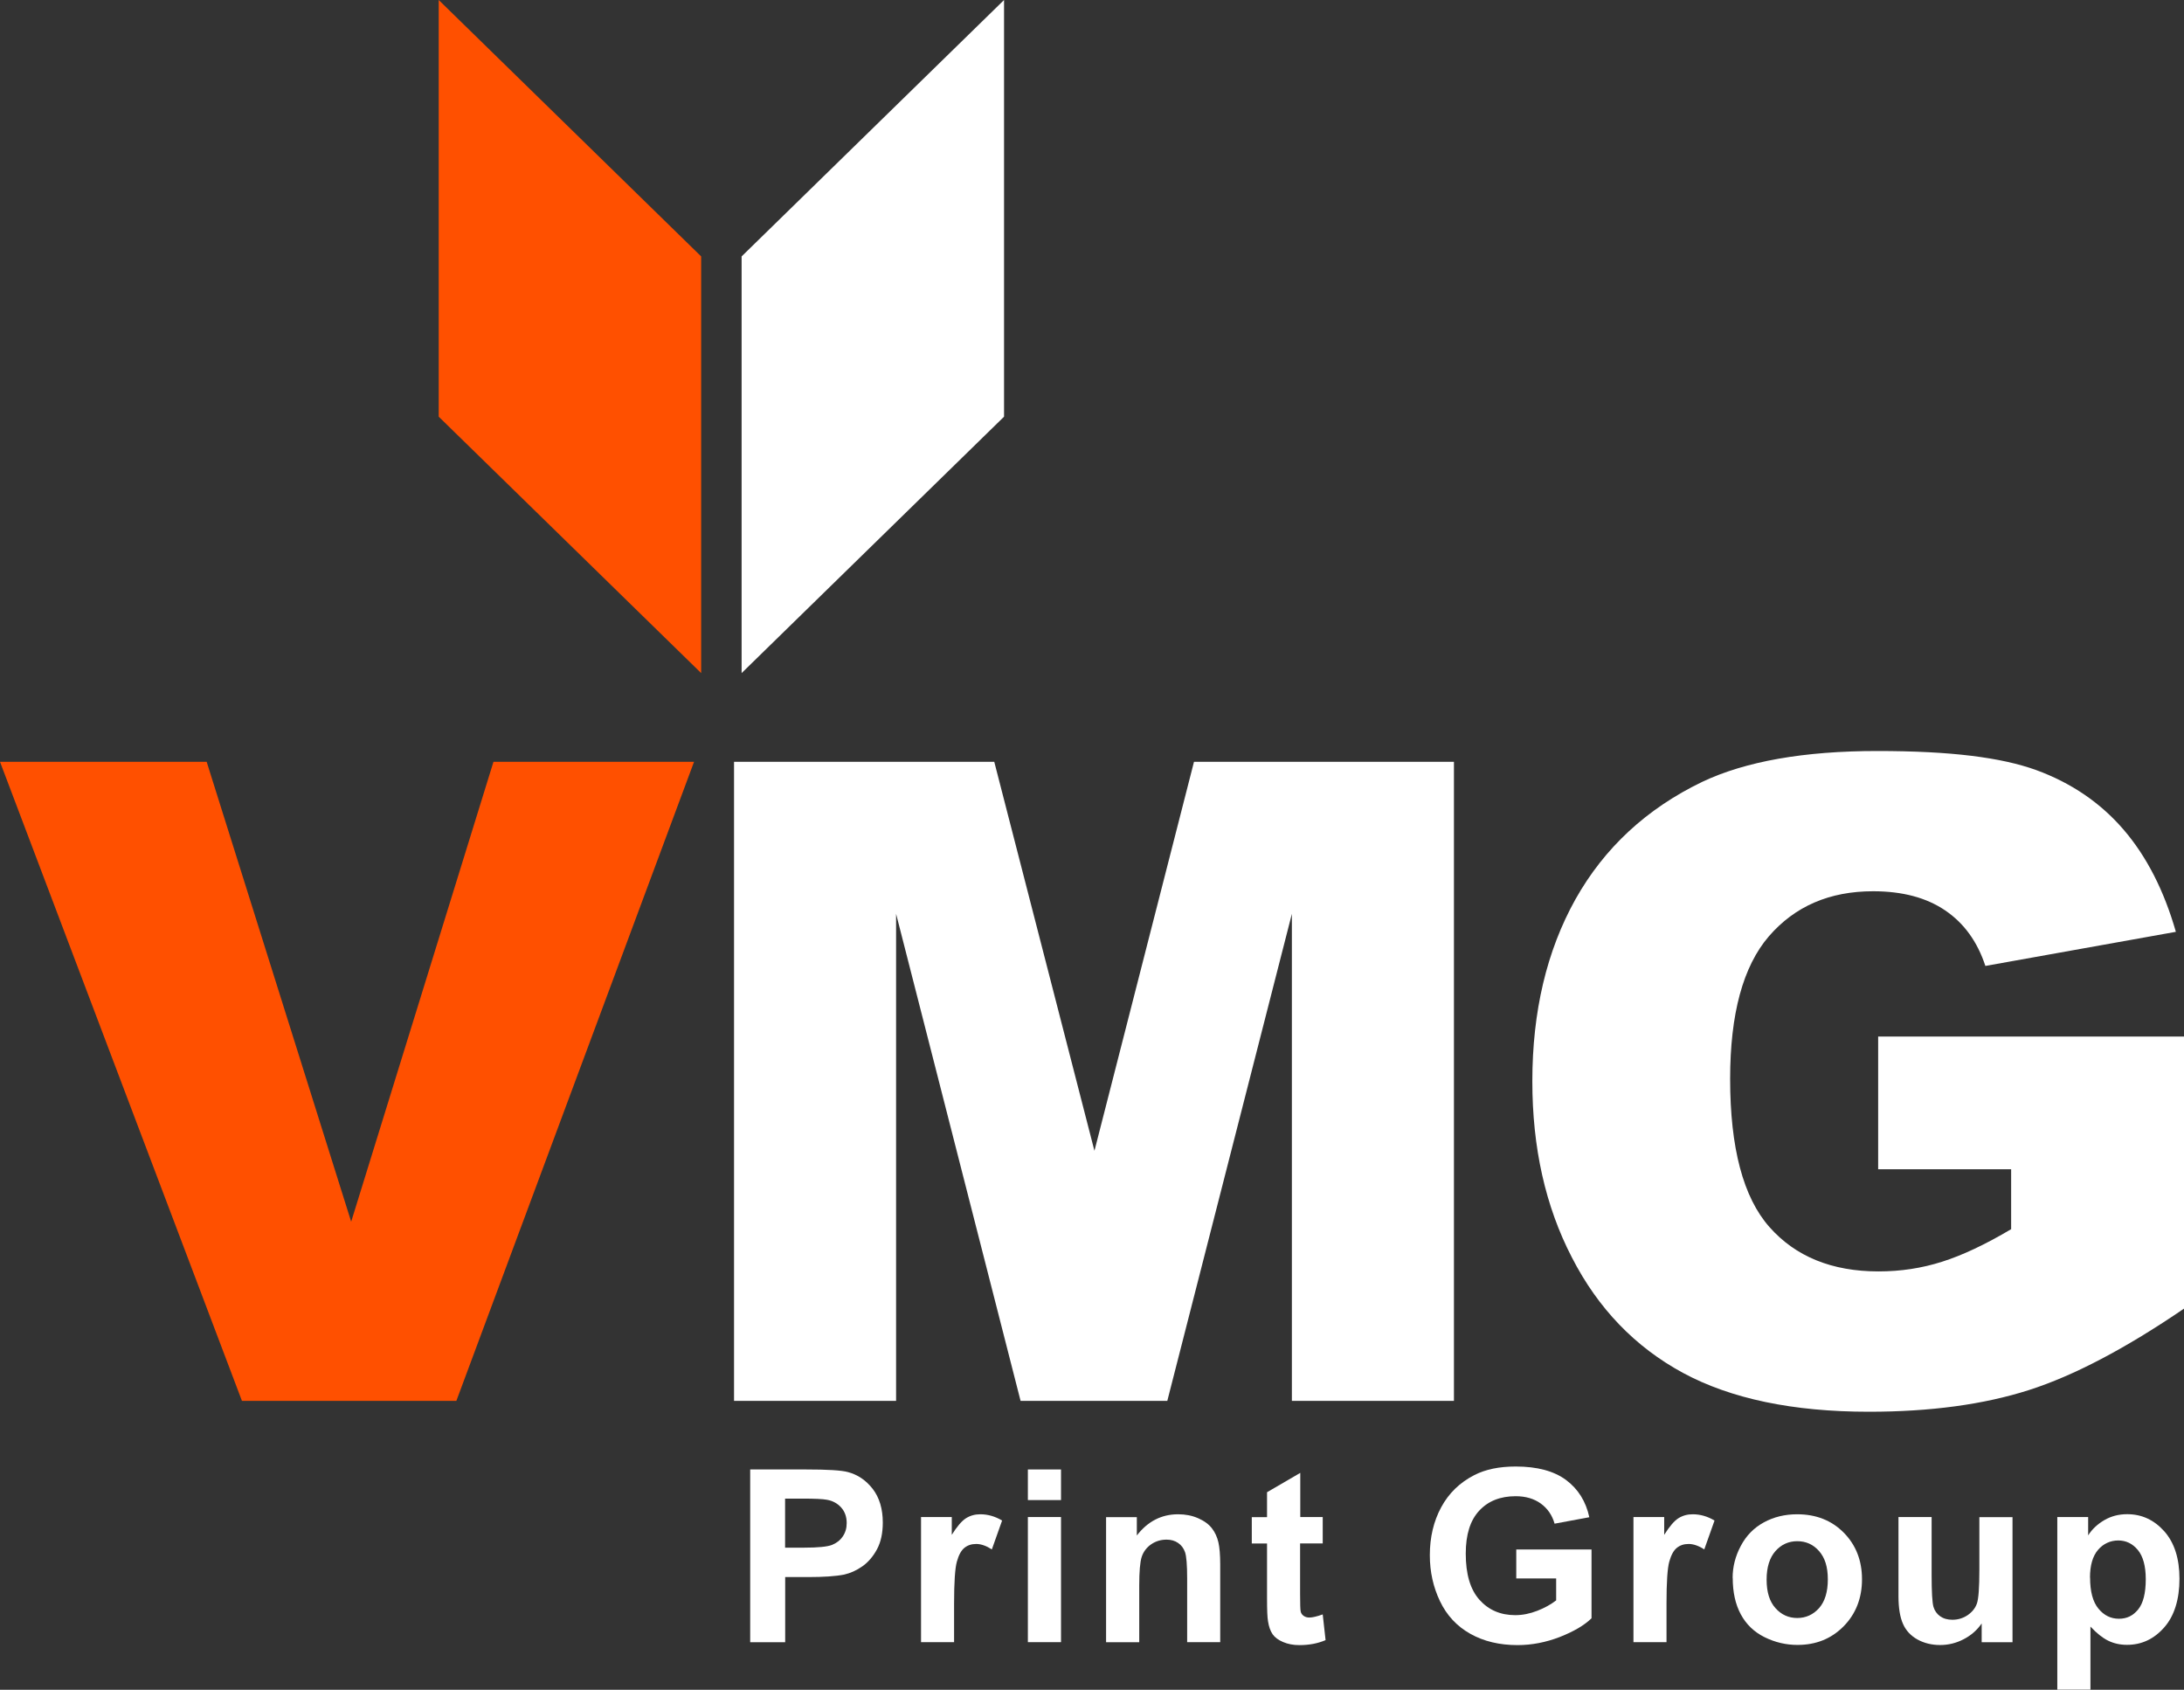
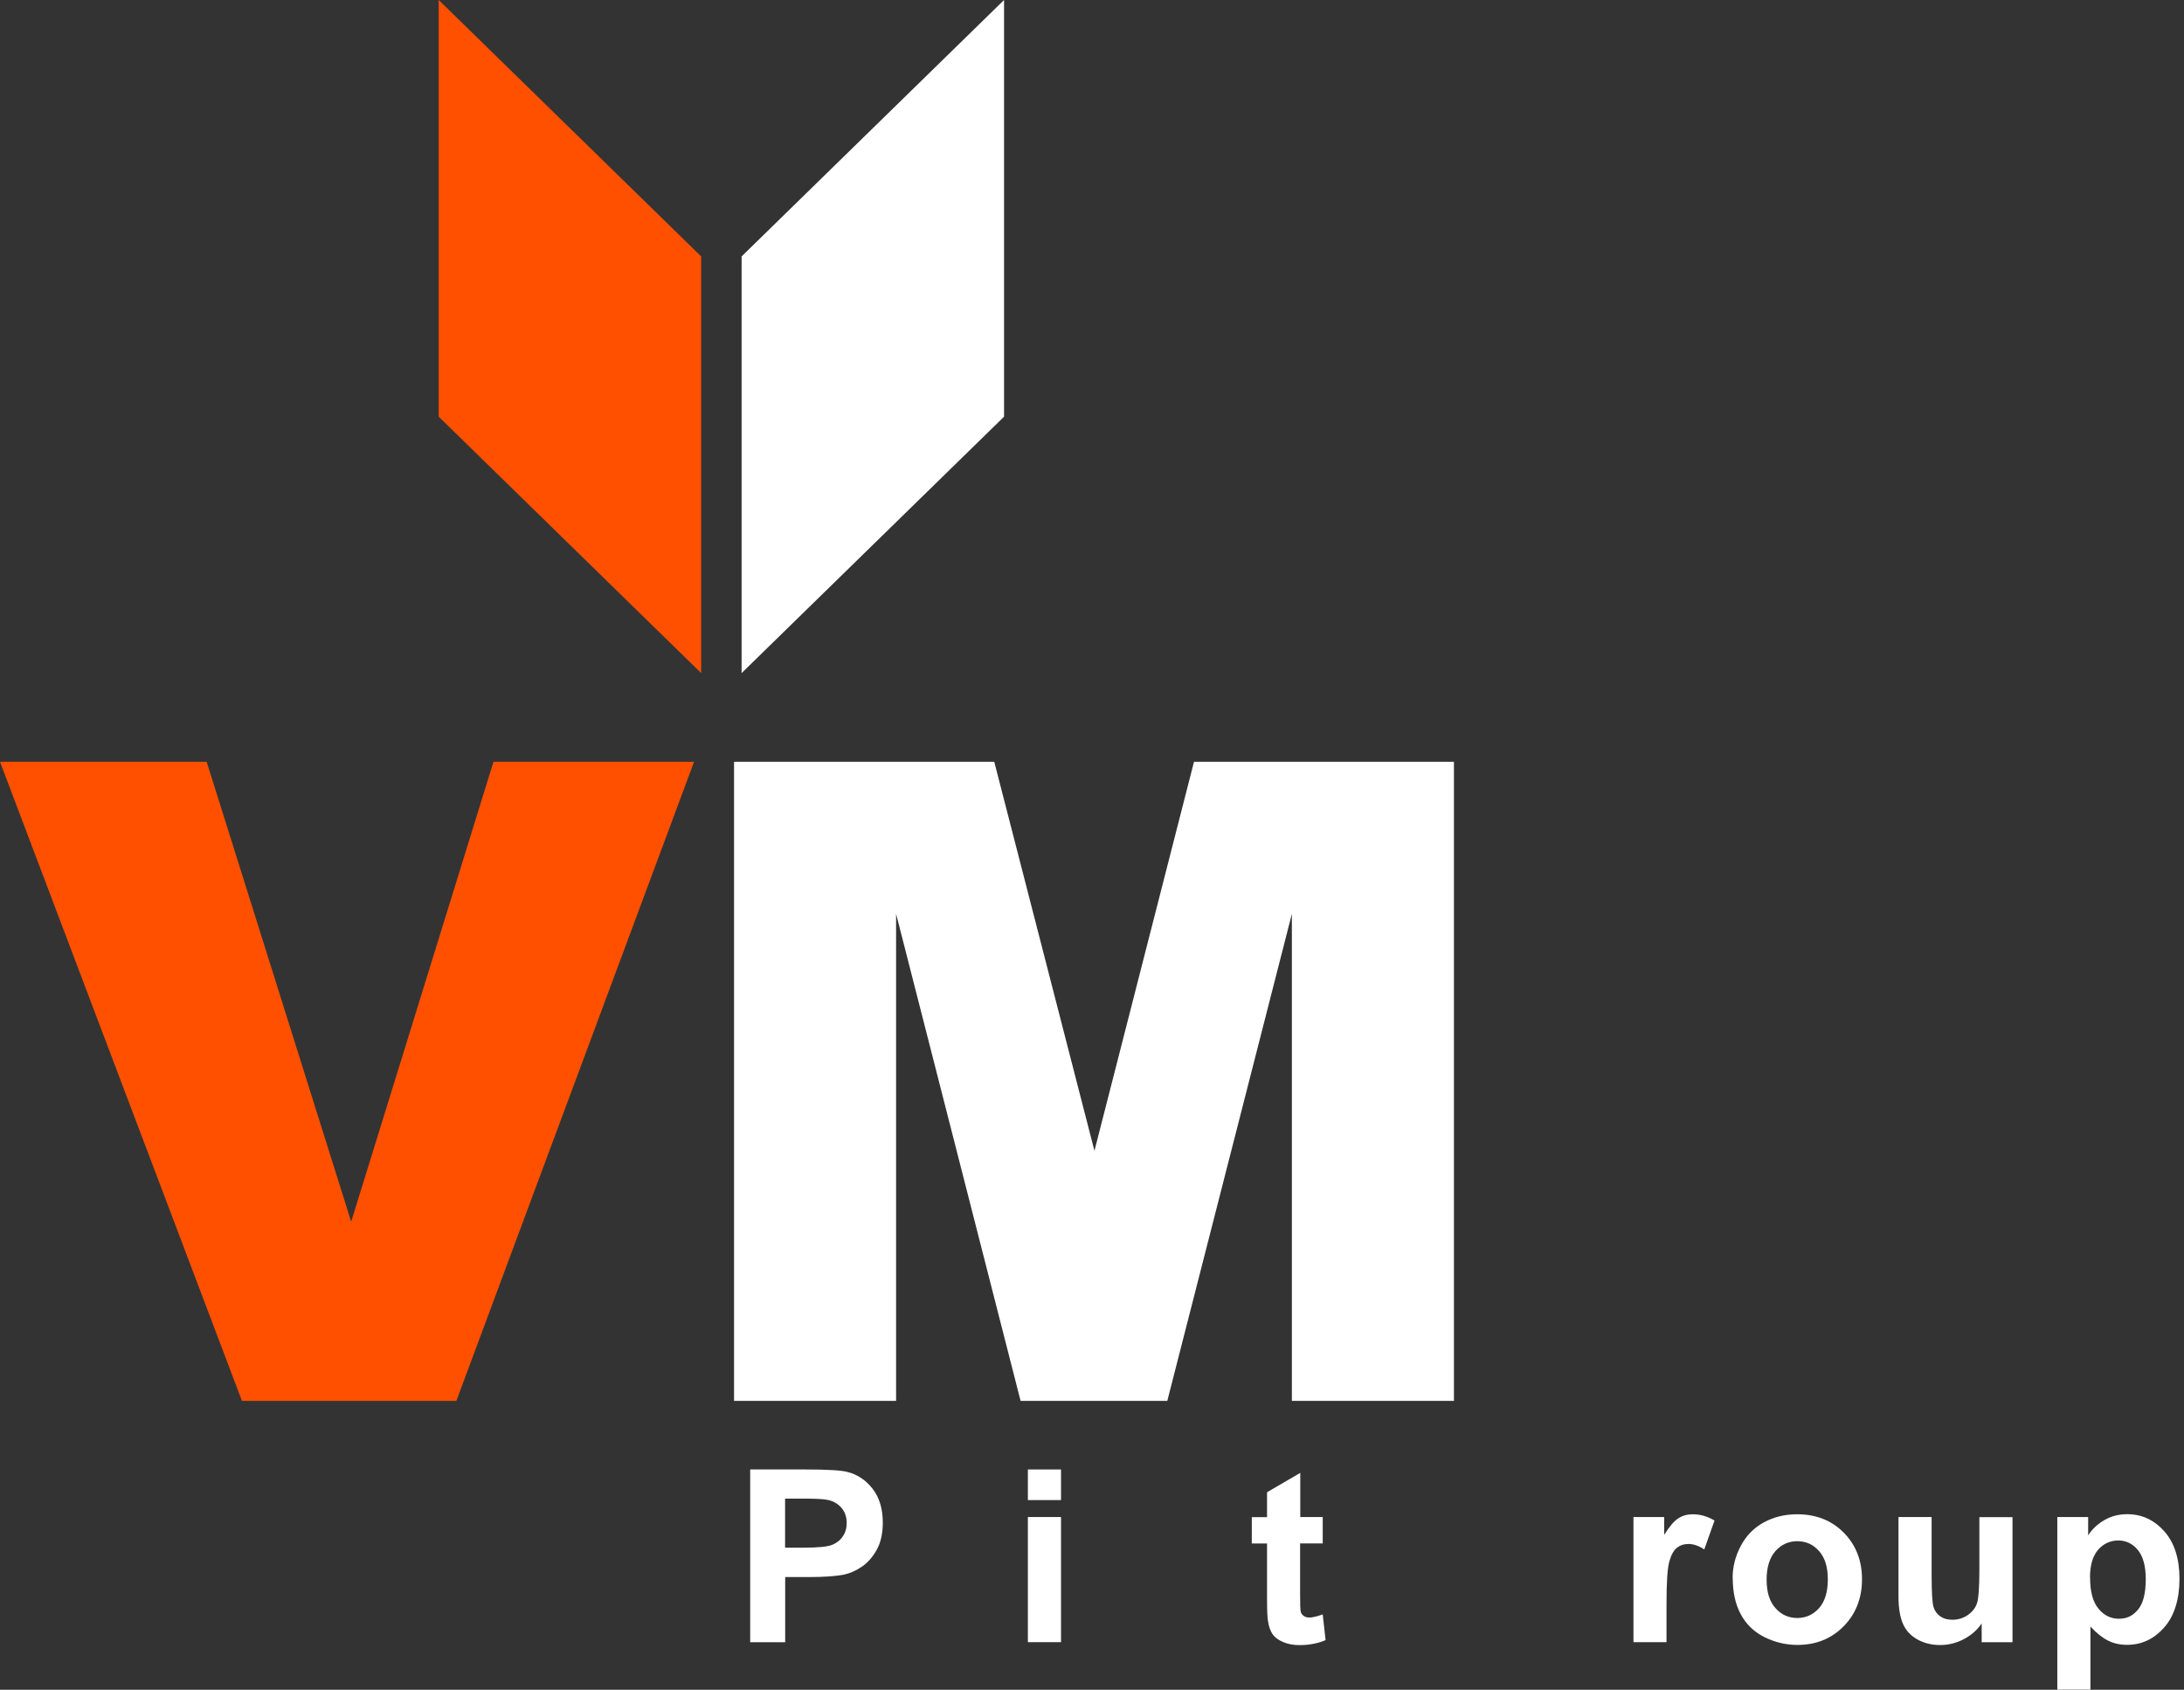
<svg xmlns="http://www.w3.org/2000/svg" width="181" height="140" viewBox="0 0 181 140" fill="none">
  <rect x="0" y="0" width="181" height="140" fill="#333333" stroke="none" />
  <path d="M61.461 55.768L83.211 34.523V0L61.461 21.245V55.768Z" fill="white" />
  <path d="M58.109 55.768L36.359 34.523V0L58.109 21.245V55.768Z" fill="#FF5000" />
  <path d="M0 63.117H17.127L29.104 101.222L40.897 63.117H57.52L37.821 116.066H20.051L0 63.117Z" fill="#FF5000" />
  <path d="M60.834 63.117H82.4L90.703 95.347L98.953 63.117H120.496V116.066H107.065V75.714L96.741 116.066H84.581L74.264 75.714V116.066H60.834V63.117Z" fill="white" />
-   <path d="M155.653 96.883V85.882H181.008V108.419C176.156 111.727 171.87 113.98 168.143 115.172C164.416 116.364 160 116.967 154.881 116.967C148.582 116.967 143.455 115.89 139.483 113.751C135.519 111.604 132.442 108.419 130.269 104.179C128.072 99.939 126.993 95.08 126.993 89.588C126.993 83.812 128.179 78.785 130.567 74.507C132.962 70.245 136.468 66.998 141.067 64.782C144.664 63.079 149.508 62.223 155.585 62.223C161.661 62.223 165.832 62.75 168.755 63.804C171.656 64.866 174.074 66.509 175.987 68.732C177.908 70.963 179.347 73.789 180.327 77.204L164.539 80.031C163.88 78.029 162.778 76.494 161.21 75.432C159.648 74.37 157.659 73.843 155.233 73.843C151.62 73.843 148.751 75.088 146.6 77.571C144.45 80.069 143.386 84.003 143.386 89.389C143.386 95.118 144.473 99.206 146.638 101.658C148.804 104.11 151.819 105.34 155.684 105.34C157.521 105.34 159.273 105.073 160.949 104.538C162.618 104.011 164.523 103.117 166.674 101.841V96.876H155.653V96.883Z" fill="white" />
  <path d="M62.172 136.058V121.75H66.818C68.578 121.75 69.726 121.818 70.261 121.963C71.08 122.177 71.769 122.643 72.328 123.361C72.879 124.08 73.162 125.012 73.162 126.15C73.162 127.028 73.001 127.769 72.68 128.365C72.358 128.961 71.953 129.435 71.463 129.779C70.973 130.122 70.468 130.344 69.963 130.458C69.274 130.596 68.272 130.665 66.963 130.665H65.073V136.066H62.18L62.172 136.058ZM65.065 124.171V128.228H66.649C67.79 128.228 68.555 128.151 68.938 128.006C69.32 127.853 69.626 127.624 69.841 127.303C70.063 126.983 70.17 126.616 70.17 126.188C70.17 125.669 70.017 125.241 69.71 124.897C69.404 124.561 69.014 124.347 68.547 124.263C68.203 124.194 67.507 124.164 66.466 124.164H65.065V124.171Z" fill="white" />
-   <path d="M79.078 136.058H76.331V125.691H78.879V127.166C79.315 126.47 79.706 126.012 80.058 125.79C80.41 125.569 80.8 125.462 81.244 125.462C81.871 125.462 82.476 125.638 83.05 125.981L82.2 128.373C81.741 128.075 81.305 127.922 80.907 127.922C80.509 127.922 80.195 128.029 79.927 128.243C79.66 128.457 79.453 128.839 79.3 129.389C79.147 129.939 79.07 131.1 79.07 132.865V136.065L79.078 136.058Z" fill="white" />
  <path d="M85.185 124.286V121.75H87.932V124.286H85.185ZM85.185 136.058V125.691H87.932V136.058H85.185Z" fill="white" />
-   <path d="M101.134 136.058H98.386V130.771C98.386 129.648 98.325 128.93 98.21 128.602C98.096 128.273 97.904 128.021 97.636 127.838C97.368 127.654 97.055 127.563 96.68 127.563C96.205 127.563 95.777 127.693 95.402 127.952C95.027 128.212 94.766 128.556 94.621 128.984C94.483 129.411 94.414 130.206 94.414 131.367V136.065H91.667V125.699H94.215V127.219C95.118 126.05 96.259 125.462 97.636 125.462C98.241 125.462 98.799 125.569 99.297 125.79C99.802 126.012 100.177 126.287 100.437 126.623C100.697 126.959 100.873 127.349 100.973 127.777C101.072 128.204 101.126 128.823 101.126 129.625V136.065L101.134 136.058Z" fill="white" />
  <path d="M109.621 125.692V127.876H107.746V132.055C107.746 132.903 107.761 133.392 107.799 133.537C107.837 133.682 107.914 133.789 108.044 133.881C108.174 133.973 108.327 134.018 108.511 134.018C108.763 134.018 109.131 133.934 109.621 133.759L109.858 135.89C109.215 136.165 108.496 136.303 107.684 136.303C107.187 136.303 106.743 136.219 106.345 136.051C105.947 135.882 105.656 135.669 105.473 135.409C105.289 135.141 105.159 134.79 105.09 134.339C105.029 134.018 105.006 133.377 105.006 132.407V127.884H103.743V125.699H105.006V123.636L107.761 122.032V125.692H109.636H109.621Z" fill="white" />
-   <path d="M125.661 130.794V128.38H131.898V134.079C131.294 134.668 130.414 135.179 129.266 135.63C128.118 136.073 126.947 136.302 125.768 136.302C124.268 136.302 122.96 135.989 121.85 135.363C120.733 134.736 119.899 133.835 119.34 132.666C118.781 131.497 118.498 130.229 118.498 128.854C118.498 127.364 118.812 126.043 119.439 124.882C120.067 123.72 120.978 122.834 122.187 122.215C123.105 121.742 124.253 121.505 125.615 121.505C127.398 121.505 128.784 121.879 129.786 122.62C130.789 123.369 131.432 124.393 131.715 125.707L128.837 126.241C128.638 125.538 128.256 124.981 127.697 124.576C127.138 124.171 126.442 123.965 125.608 123.965C124.345 123.965 123.335 124.362 122.592 125.164C121.842 125.966 121.475 127.15 121.475 128.724C121.475 130.42 121.85 131.696 122.608 132.544C123.365 133.392 124.353 133.82 125.577 133.82C126.182 133.82 126.794 133.697 127.398 133.461C128.011 133.224 128.531 132.933 128.967 132.597V130.779H125.654L125.661 130.794Z" fill="white" />
  <path d="M138.12 136.058H135.373V125.691H137.921V127.166C138.358 126.47 138.748 126.012 139.1 125.79C139.452 125.569 139.842 125.462 140.286 125.462C140.914 125.462 141.518 125.638 142.092 125.981L141.243 128.373C140.784 128.075 140.347 127.922 139.95 127.922C139.552 127.922 139.238 128.029 138.97 128.243C138.702 128.457 138.495 128.839 138.342 129.389C138.189 129.939 138.113 131.1 138.113 132.865V136.065L138.12 136.058Z" fill="white" />
  <path d="M143.592 130.733C143.592 129.824 143.814 128.938 144.266 128.09C144.717 127.234 145.352 126.585 146.179 126.134C147.005 125.683 147.924 125.462 148.942 125.462C150.511 125.462 151.804 125.974 152.806 126.99C153.809 128.006 154.314 129.297 154.314 130.848C154.314 132.399 153.809 133.712 152.791 134.744C151.773 135.775 150.503 136.287 148.965 136.287C148.016 136.287 147.105 136.073 146.24 135.645C145.375 135.217 144.717 134.583 144.273 133.758C143.822 132.926 143.6 131.917 143.6 130.725L143.592 130.733ZM146.409 130.878C146.409 131.91 146.653 132.696 147.143 133.239C147.633 133.789 148.238 134.056 148.949 134.056C149.661 134.056 150.266 133.781 150.755 133.239C151.238 132.689 151.482 131.902 151.482 130.855C151.482 129.809 151.238 129.06 150.755 128.51C150.273 127.96 149.669 127.693 148.949 127.693C148.23 127.693 147.625 127.968 147.143 128.51C146.661 129.052 146.409 129.847 146.409 130.871V130.878Z" fill="white" />
  <path d="M164.232 136.058V134.507C163.857 135.057 163.36 135.493 162.74 135.814C162.128 136.134 161.477 136.295 160.788 136.295C160.1 136.295 159.464 136.142 158.913 135.837C158.362 135.531 157.957 135.103 157.712 134.545C157.467 133.995 157.337 133.232 157.337 132.254V125.691H160.084V130.451C160.084 131.91 160.138 132.804 160.237 133.132C160.337 133.461 160.521 133.72 160.788 133.911C161.056 134.102 161.393 134.202 161.806 134.202C162.273 134.202 162.694 134.072 163.069 133.82C163.444 133.56 163.697 133.247 163.834 132.865C163.972 132.483 164.041 131.551 164.041 130.069V125.699H166.788V136.066H164.24L164.232 136.058Z" fill="white" />
  <path d="M170.492 125.691H173.056V127.212C173.385 126.692 173.837 126.272 174.403 125.944C174.969 125.615 175.597 125.455 176.293 125.455C177.502 125.455 178.52 125.928 179.362 126.868C180.204 127.815 180.625 129.129 180.625 130.81C180.625 132.49 180.204 133.889 179.354 134.843C178.505 135.806 177.479 136.28 176.278 136.28C175.704 136.28 175.183 136.165 174.717 135.936C174.25 135.707 173.76 135.317 173.247 134.767V139.992H170.5V125.684L170.492 125.691ZM173.217 130.703C173.217 131.864 173.446 132.727 173.913 133.285C174.372 133.843 174.939 134.118 175.604 134.118C176.27 134.118 176.775 133.866 177.196 133.354C177.617 132.842 177.831 132.002 177.831 130.84C177.831 129.756 177.609 128.946 177.173 128.419C176.737 127.892 176.194 127.632 175.551 127.632C174.908 127.632 174.319 127.892 173.875 128.411C173.431 128.931 173.209 129.694 173.209 130.711L173.217 130.703Z" fill="white" />
</svg>